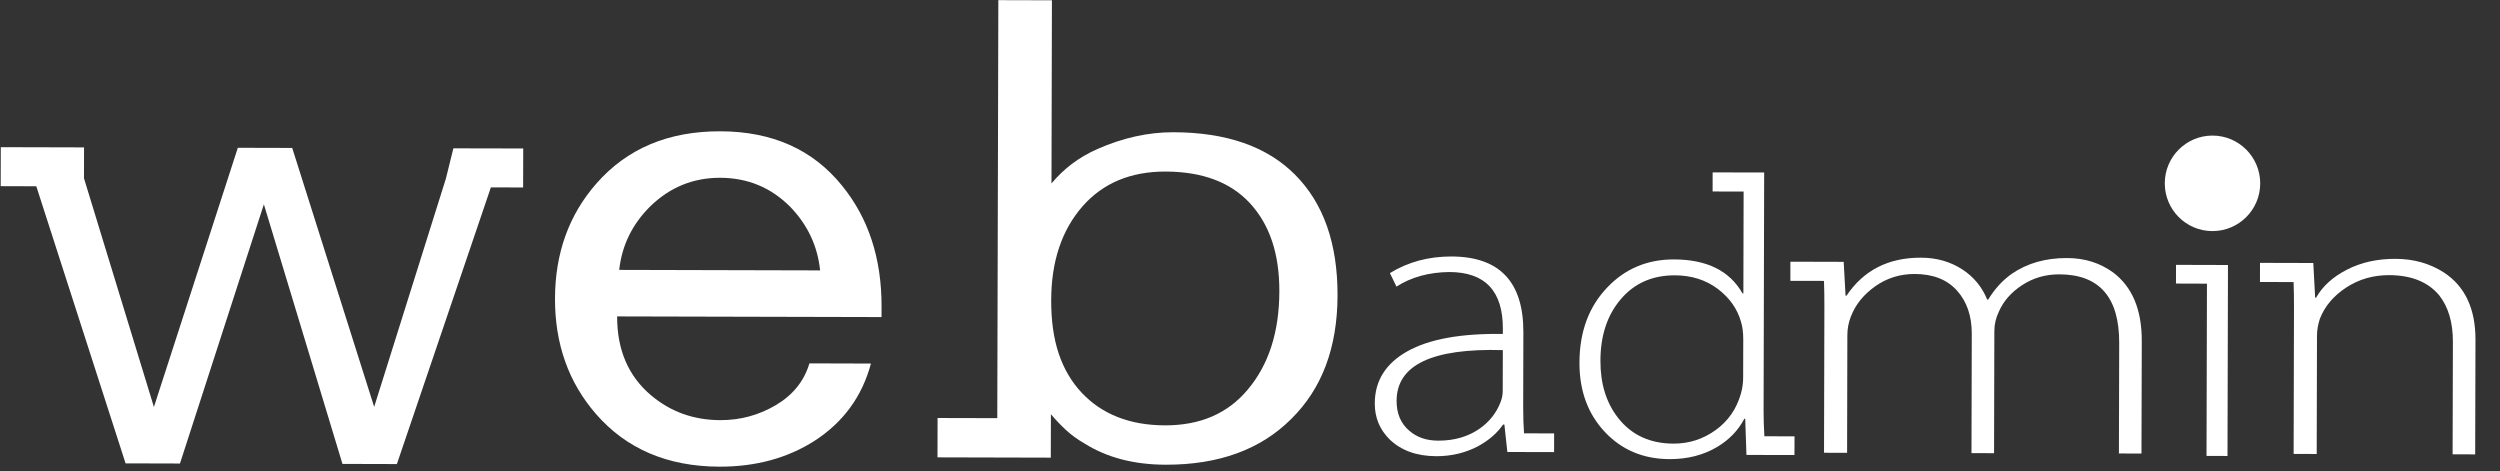
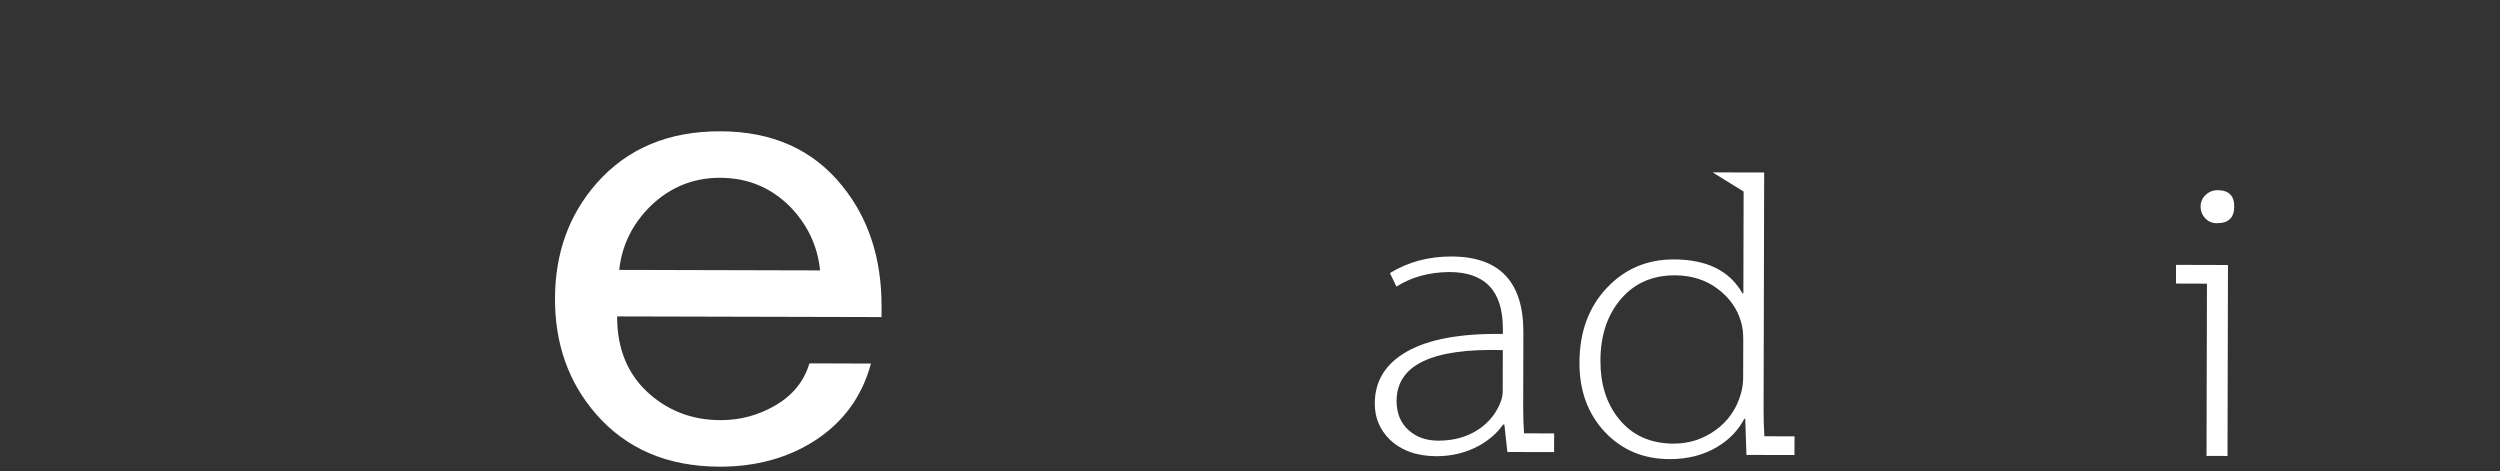
<svg xmlns="http://www.w3.org/2000/svg" width="69" height="13" viewBox="0 0 69 13" fill="none">
  <rect x="0" y="0" width="69" height="13" fill="#333333" stroke="none" />
-   <path d="M13.548 5.172L10.954 12.808L9.452 12.804L7.283 5.639L4.967 12.793L3.466 12.789L1.002 5.141L0.019 5.138L0.022 4.062L2.32 4.068L2.318 4.921L4.248 11.233L6.564 4.079L8.065 4.083L10.327 11.23L12.307 4.928L12.513 4.094L14.441 4.098L14.438 5.174L13.548 5.172Z" fill="white" />
-   <path d="M35.64 11.561C34.793 12.408 33.636 12.83 32.171 12.826C31.297 12.824 30.551 12.629 29.933 12.24C29.735 12.127 29.564 12.002 29.416 11.864C29.268 11.726 29.131 11.582 29.005 11.432L29.002 12.631L25.875 12.623L25.877 11.537L27.525 11.541L27.552 0.903L27.554 0.004L29.033 0.008L29.021 5.064C29.36 4.653 29.783 4.336 30.291 4.112C30.996 3.802 31.694 3.648 32.384 3.65C33.849 3.653 34.968 4.043 35.741 4.819C36.528 5.607 36.92 6.72 36.916 8.155C36.913 9.592 36.487 10.727 35.64 11.561ZM34.492 5.602C33.958 5.027 33.184 4.738 32.17 4.735C31.212 4.733 30.45 5.049 29.886 5.685C29.306 6.345 29.015 7.212 29.013 8.286C29.011 8.848 29.08 9.338 29.22 9.757C29.36 10.175 29.57 10.535 29.851 10.835C30.413 11.435 31.181 11.737 32.153 11.74C33.125 11.742 33.886 11.414 34.437 10.753C35.017 10.067 35.308 9.163 35.31 8.039C35.313 7.003 35.04 6.191 34.492 5.602Z" fill="white" />
  <path d="M22.34 10.029L24.038 10.034C23.794 10.943 23.275 11.655 22.479 12.168C21.731 12.645 20.858 12.882 19.858 12.88C18.425 12.876 17.288 12.391 16.448 11.425C15.692 10.555 15.315 9.494 15.318 8.24C15.321 6.987 15.703 5.927 16.464 5.061C17.309 4.099 18.448 3.62 19.881 3.624C21.314 3.627 22.433 4.126 23.237 5.12C23.969 6.016 24.334 7.13 24.331 8.461L24.33 8.751L17.033 8.733C17.03 9.655 17.342 10.38 17.967 10.909C18.508 11.366 19.145 11.594 19.88 11.596C20.433 11.598 20.945 11.459 21.416 11.18C21.886 10.901 22.194 10.518 22.34 10.029ZM17.09 7.449L22.635 7.463C22.565 6.788 22.289 6.203 21.809 5.707C21.28 5.176 20.637 4.909 19.878 4.907C19.131 4.905 18.487 5.169 17.944 5.698C17.449 6.191 17.164 6.774 17.09 7.449Z" fill="white" />
  <path d="M42.045 9.171L42.04 11.224C42.04 11.495 42.047 11.74 42.063 11.96L42.894 11.962L42.893 12.478L41.603 12.475L41.521 11.717L41.485 11.717C41.324 11.951 41.098 12.148 40.809 12.308C40.455 12.498 40.065 12.592 39.639 12.591C39.101 12.589 38.671 12.434 38.351 12.125C38.078 11.853 37.943 11.523 37.944 11.134C37.945 10.511 38.245 10.031 38.845 9.695C39.444 9.359 40.322 9.2 41.479 9.217L41.479 9.074C41.482 8.032 40.989 7.51 40.001 7.508C39.439 7.514 38.952 7.648 38.542 7.91L38.362 7.537C38.861 7.23 39.428 7.078 40.062 7.079C41.388 7.083 42.049 7.78 42.045 9.171ZM41.475 10.794L41.478 9.663C39.526 9.607 38.549 10.073 38.546 11.062C38.545 11.413 38.661 11.688 38.894 11.886C39.102 12.07 39.371 12.162 39.7 12.162C40.142 12.163 40.524 12.051 40.846 11.825C41.111 11.636 41.301 11.395 41.414 11.102C41.455 11 41.475 10.897 41.475 10.794Z" fill="white" />
-   <path d="M48.124 5.287L47.268 5.285L47.269 4.758L48.691 4.761L48.675 11.338C48.674 11.558 48.682 11.792 48.697 12.041L49.529 12.043L49.527 12.559L48.202 12.556L48.168 11.557L48.144 11.557C47.975 11.879 47.725 12.138 47.395 12.335C47.017 12.56 46.579 12.673 46.081 12.672C45.358 12.67 44.762 12.42 44.293 11.921C43.824 11.422 43.591 10.784 43.593 10.008C43.595 9.152 43.854 8.457 44.37 7.924C44.86 7.413 45.472 7.158 46.203 7.16C47.111 7.162 47.74 7.475 48.093 8.098L48.117 8.098L48.124 5.287ZM48.111 10.426L48.114 9.372C48.114 9.182 48.094 9.02 48.054 8.889C47.951 8.522 47.734 8.216 47.406 7.97C47.077 7.724 46.684 7.6 46.226 7.599C45.607 7.598 45.111 7.816 44.736 8.255C44.361 8.693 44.173 9.26 44.172 9.955C44.17 10.592 44.333 11.119 44.662 11.537C45.03 12.007 45.539 12.242 46.19 12.244C46.616 12.245 47.002 12.121 47.348 11.873C47.694 11.625 47.928 11.289 48.049 10.865C48.09 10.719 48.111 10.572 48.111 10.426Z" fill="white" />
-   <path d="M50.343 12.496L50.353 8.489C50.354 8.225 50.35 7.98 50.342 7.753L49.414 7.751L49.415 7.223L50.886 7.227L50.937 8.161L50.964 8.161C51.434 7.459 52.12 7.109 53.021 7.112C53.454 7.113 53.838 7.224 54.173 7.444C54.482 7.65 54.707 7.925 54.847 8.269L54.874 8.269C55.051 7.977 55.268 7.739 55.525 7.557C55.95 7.265 56.458 7.12 57.051 7.122C57.536 7.123 57.96 7.256 58.322 7.52C58.851 7.917 59.115 8.547 59.113 9.411L59.105 12.518L58.482 12.516L58.49 9.464C58.493 8.205 57.942 7.574 56.837 7.572C56.457 7.571 56.114 7.67 55.809 7.871C55.504 8.071 55.289 8.318 55.165 8.61C55.085 8.778 55.044 8.954 55.044 9.137L55.036 12.508L54.413 12.506L54.421 9.212C54.422 8.722 54.286 8.324 54.013 8.02C53.74 7.716 53.351 7.563 52.847 7.562C52.441 7.561 52.076 7.675 51.753 7.904C51.43 8.134 51.206 8.414 51.082 8.743C51.019 8.904 50.988 9.072 50.987 9.248L50.98 12.498L50.343 12.496Z" fill="white" />
+   <path d="M48.124 5.287L47.269 4.758L48.691 4.761L48.675 11.338C48.674 11.558 48.682 11.792 48.697 12.041L49.529 12.043L49.527 12.559L48.202 12.556L48.168 11.557L48.144 11.557C47.975 11.879 47.725 12.138 47.395 12.335C47.017 12.56 46.579 12.673 46.081 12.672C45.358 12.67 44.762 12.42 44.293 11.921C43.824 11.422 43.591 10.784 43.593 10.008C43.595 9.152 43.854 8.457 44.37 7.924C44.86 7.413 45.472 7.158 46.203 7.16C47.111 7.162 47.74 7.475 48.093 8.098L48.117 8.098L48.124 5.287ZM48.111 10.426L48.114 9.372C48.114 9.182 48.094 9.02 48.054 8.889C47.951 8.522 47.734 8.216 47.406 7.97C47.077 7.724 46.684 7.6 46.226 7.599C45.607 7.598 45.111 7.816 44.736 8.255C44.361 8.693 44.173 9.26 44.172 9.955C44.17 10.592 44.333 11.119 44.662 11.537C45.03 12.007 45.539 12.242 46.19 12.244C46.616 12.245 47.002 12.121 47.348 11.873C47.694 11.625 47.928 11.289 48.049 10.865C48.09 10.719 48.111 10.572 48.111 10.426Z" fill="white" />
  <path d="M60.058 7.31L61.492 7.314L61.479 12.585L60.9 12.583L60.912 7.829L60.057 7.826L60.058 7.31ZM61.193 6.16L61.182 6.16C61.053 6.16 60.946 6.114 60.862 6.022C60.778 5.931 60.736 5.823 60.737 5.698C60.737 5.574 60.783 5.468 60.876 5.38C60.969 5.292 61.079 5.249 61.208 5.249C61.513 5.25 61.665 5.4 61.665 5.7C61.664 6.008 61.507 6.161 61.193 6.16Z" fill="white" />
-   <path d="M63.304 12.528L63.314 8.521C63.315 8.257 63.311 8.012 63.303 7.785L62.375 7.783L62.376 7.255L63.847 7.259L63.898 8.215L63.925 8.215C64.102 7.901 64.385 7.643 64.775 7.443C65.164 7.242 65.611 7.143 66.115 7.144C66.618 7.145 67.064 7.271 67.452 7.521C68.035 7.903 68.325 8.522 68.323 9.379L68.315 12.541L67.692 12.539L67.7 9.432C67.701 8.898 67.574 8.469 67.318 8.146C67.01 7.78 66.551 7.596 65.941 7.594C65.499 7.593 65.103 7.707 64.754 7.937C64.404 8.167 64.163 8.453 64.029 8.797C63.976 8.958 63.949 9.115 63.949 9.269L63.941 12.53L63.304 12.528Z" fill="white" />
-   <path d="M62.382 5.064C62.38 5.792 61.789 6.38 61.061 6.378C60.334 6.377 59.746 5.785 59.748 5.057C59.749 4.329 60.341 3.74 61.068 3.742C61.795 3.744 62.383 4.336 62.382 5.064Z" fill="white" />
</svg>